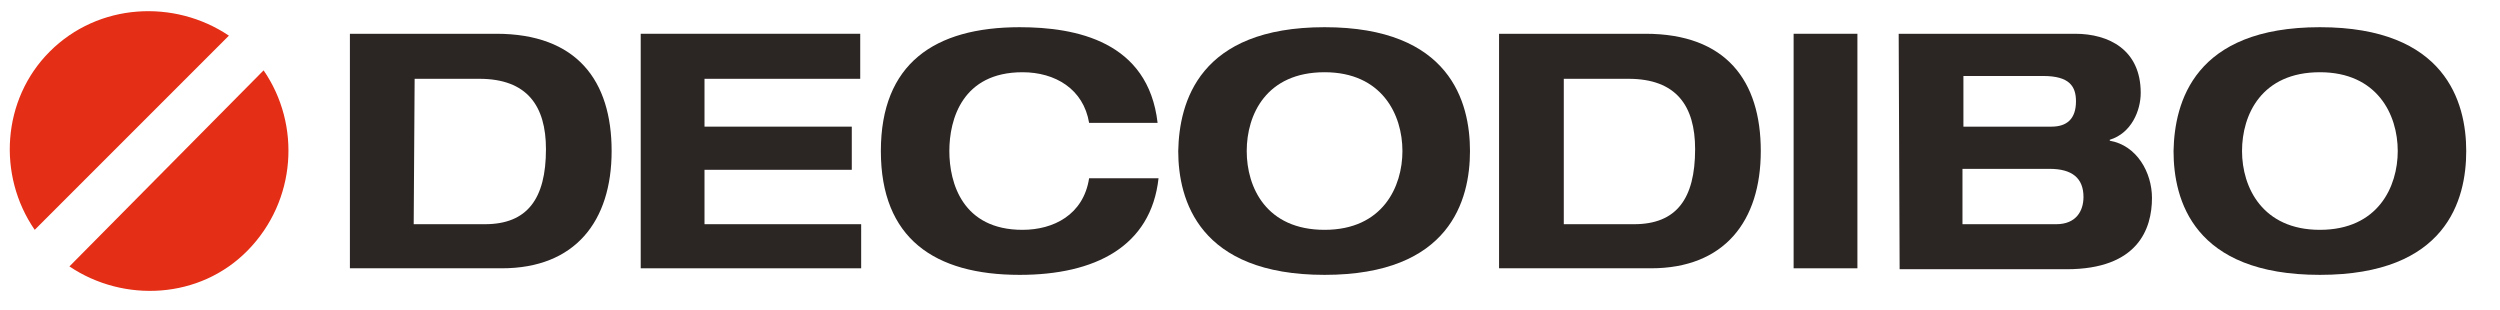
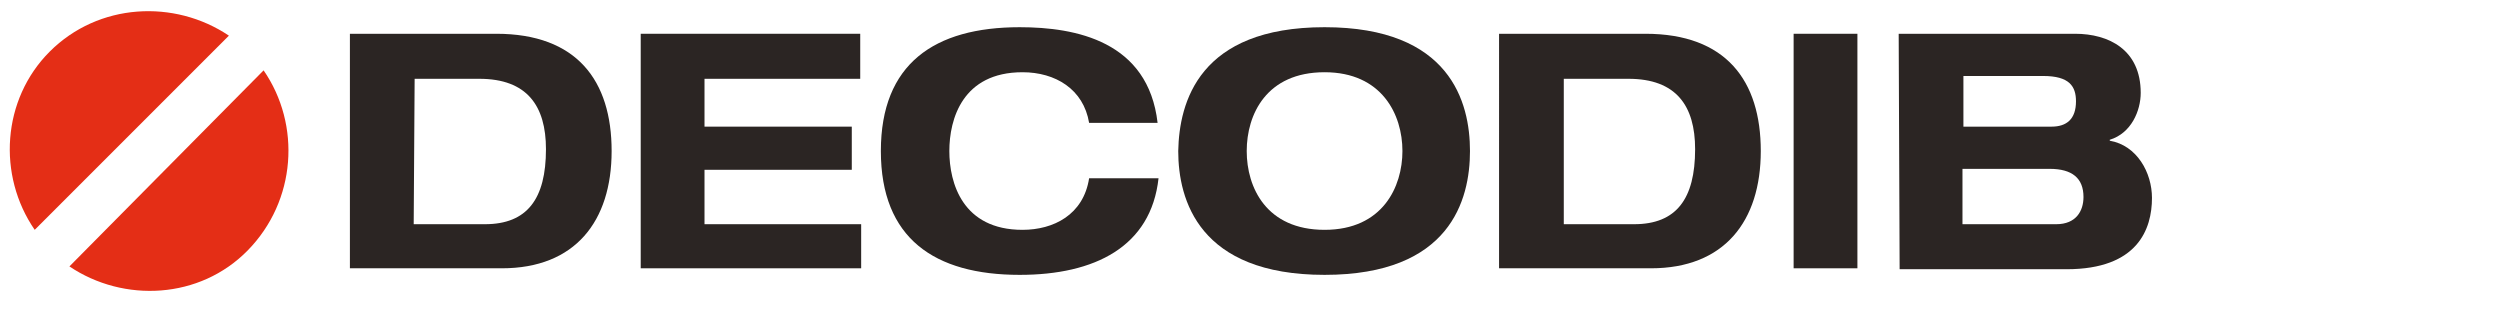
<svg xmlns="http://www.w3.org/2000/svg" version="1.1" id="Layer_1" x="0px" y="0px" viewBox="0 0 266.5 33" style="enable-background:new 0 0 266.5 33;" xml:space="preserve">
  <style type="text/css">
	.st0{fill:#2B2523;}
	.st1{fill:#E42E16;}
</style>
  <g>
    <path class="st0" d="M37.3,3.6h15.6c8.6,0,12.3,5,12.3,12.5s-3.9,12.5-11.7,12.5H37.3V3.6z M44.1,23.9h7.6c4.5,0,6.5-2.7,6.5-8   c0-4.6-2-7.5-7.1-7.5h-6.9L44.1,23.9L44.1,23.9z" />
    <polygon class="st0" points="68.3,3.6 91.7,3.6 91.7,8.4 75.1,8.4 75.1,13.5 90.8,13.5 90.8,18.1 75.1,18.1 75.1,23.9 91.8,23.9    91.8,28.6 68.3,28.6  " />
    <path class="st0" d="M116.1,13.1c-0.6-3.6-3.6-5.4-7.1-5.4c-6.4,0-7.8,5-7.8,8.4s1.4,8.4,7.8,8.4c3.3,0,6.5-1.6,7.1-5.5h7.4   c-0.8,7.3-6.8,10.3-14.8,10.3c-9.1,0-14.8-3.9-14.8-13.2s5.7-13.2,14.8-13.2c6,0,13.7,1.5,14.7,10.2H116.1z" />
    <path class="st0" d="M141.2,2.9c13.4,0,15.5,8,15.5,13.2s-2.1,13.2-15.5,13.2c-13.4,0-15.6-8-15.6-13.2   C125.7,10.9,127.8,2.9,141.2,2.9 M141.2,24.5c6.2,0,8.3-4.6,8.3-8.4c0-3.9-2.2-8.4-8.3-8.4c-6.2,0-8.3,4.5-8.3,8.4   S135,24.5,141.2,24.5" />
    <path class="st0" d="M159.8,3.6h15.6c8.6,0,12.3,5,12.3,12.5s-3.9,12.5-11.7,12.5h-16.2L159.8,3.6L159.8,3.6z M166.6,23.9h7.6   c4.5,0,6.5-2.7,6.5-8c0-4.6-2-7.5-7.1-7.5h-6.9v15.5H166.6z" />
    <rect x="191.2" y="3.6" class="st0" width="6.8" height="25" />
    <path class="st0" d="M202.4,3.6h18.8c3.6,0,7,1.7,7,6.3c0,1.9-1,4.3-3.3,5v0.1c2.9,0.5,4.5,3.4,4.5,6.1c0,3.3-1.5,7.6-9.1,7.6   h-17.8L202.4,3.6L202.4,3.6z M209.2,13.5h9.5c1.6,0,2.6-0.8,2.6-2.7c0-1.6-0.7-2.7-3.5-2.7h-8.5v5.4H209.2z M209.2,23.9h10   c2.1,0,2.9-1.4,2.9-2.9c0-2-1.2-3-3.6-3h-9.3L209.2,23.9L209.2,23.9z" />
-     <path class="st0" d="M247.3,2.9c13.4,0,15.6,8,15.6,13.2s-2.1,13.2-15.6,13.2c-13.5,0-15.6-8-15.6-13.2   C231.8,10.9,233.9,2.9,247.3,2.9 M247.3,24.5c6.2,0,8.3-4.6,8.3-8.4c0-3.9-2.2-8.4-8.3-8.4c-6.2,0-8.3,4.5-8.3,8.4   C239,20,241.2,24.5,247.3,24.5" />
    <path class="st1" d="M5.3,5.5c-5.1,5.1-5.6,13.2-1.6,19L24.4,3.8C18.6-0.1,10.5,0.3,5.3,5.5 M28.1,7.5L7.4,28.4   c5.8,3.9,13.9,3.5,19-1.7C31.6,21.4,32.1,13.3,28.1,7.5" />
  </g>
</svg>